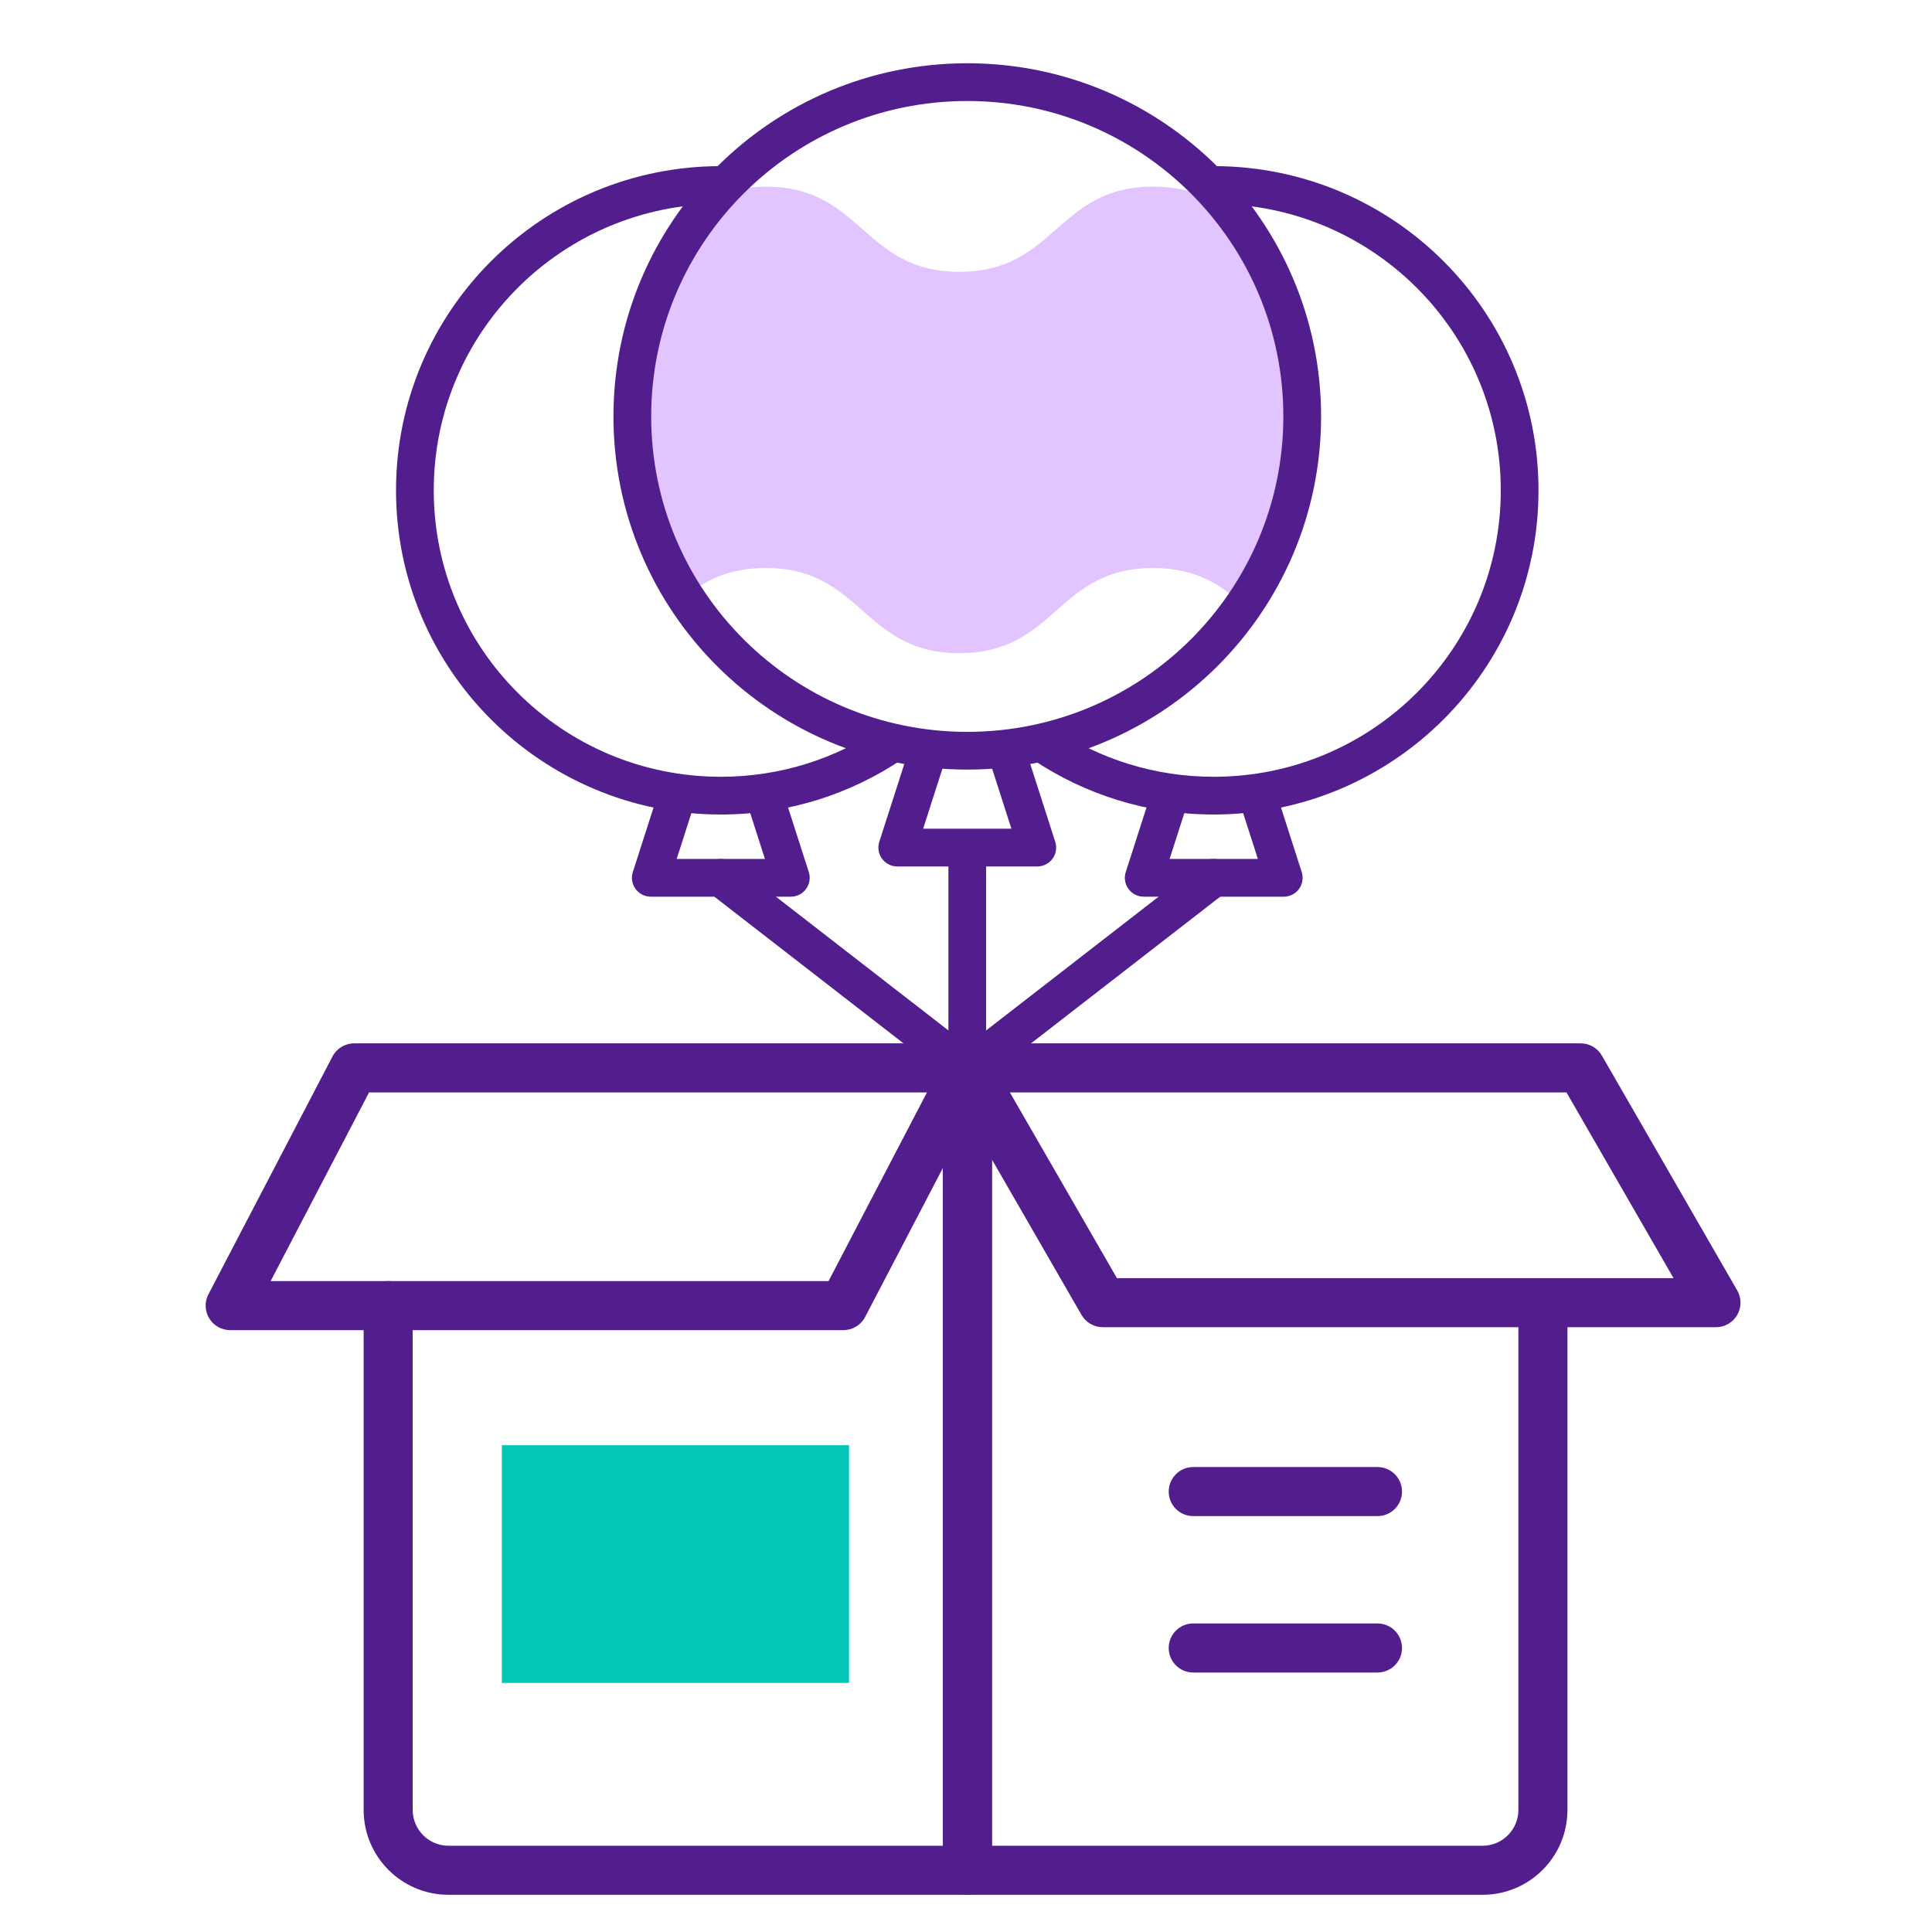
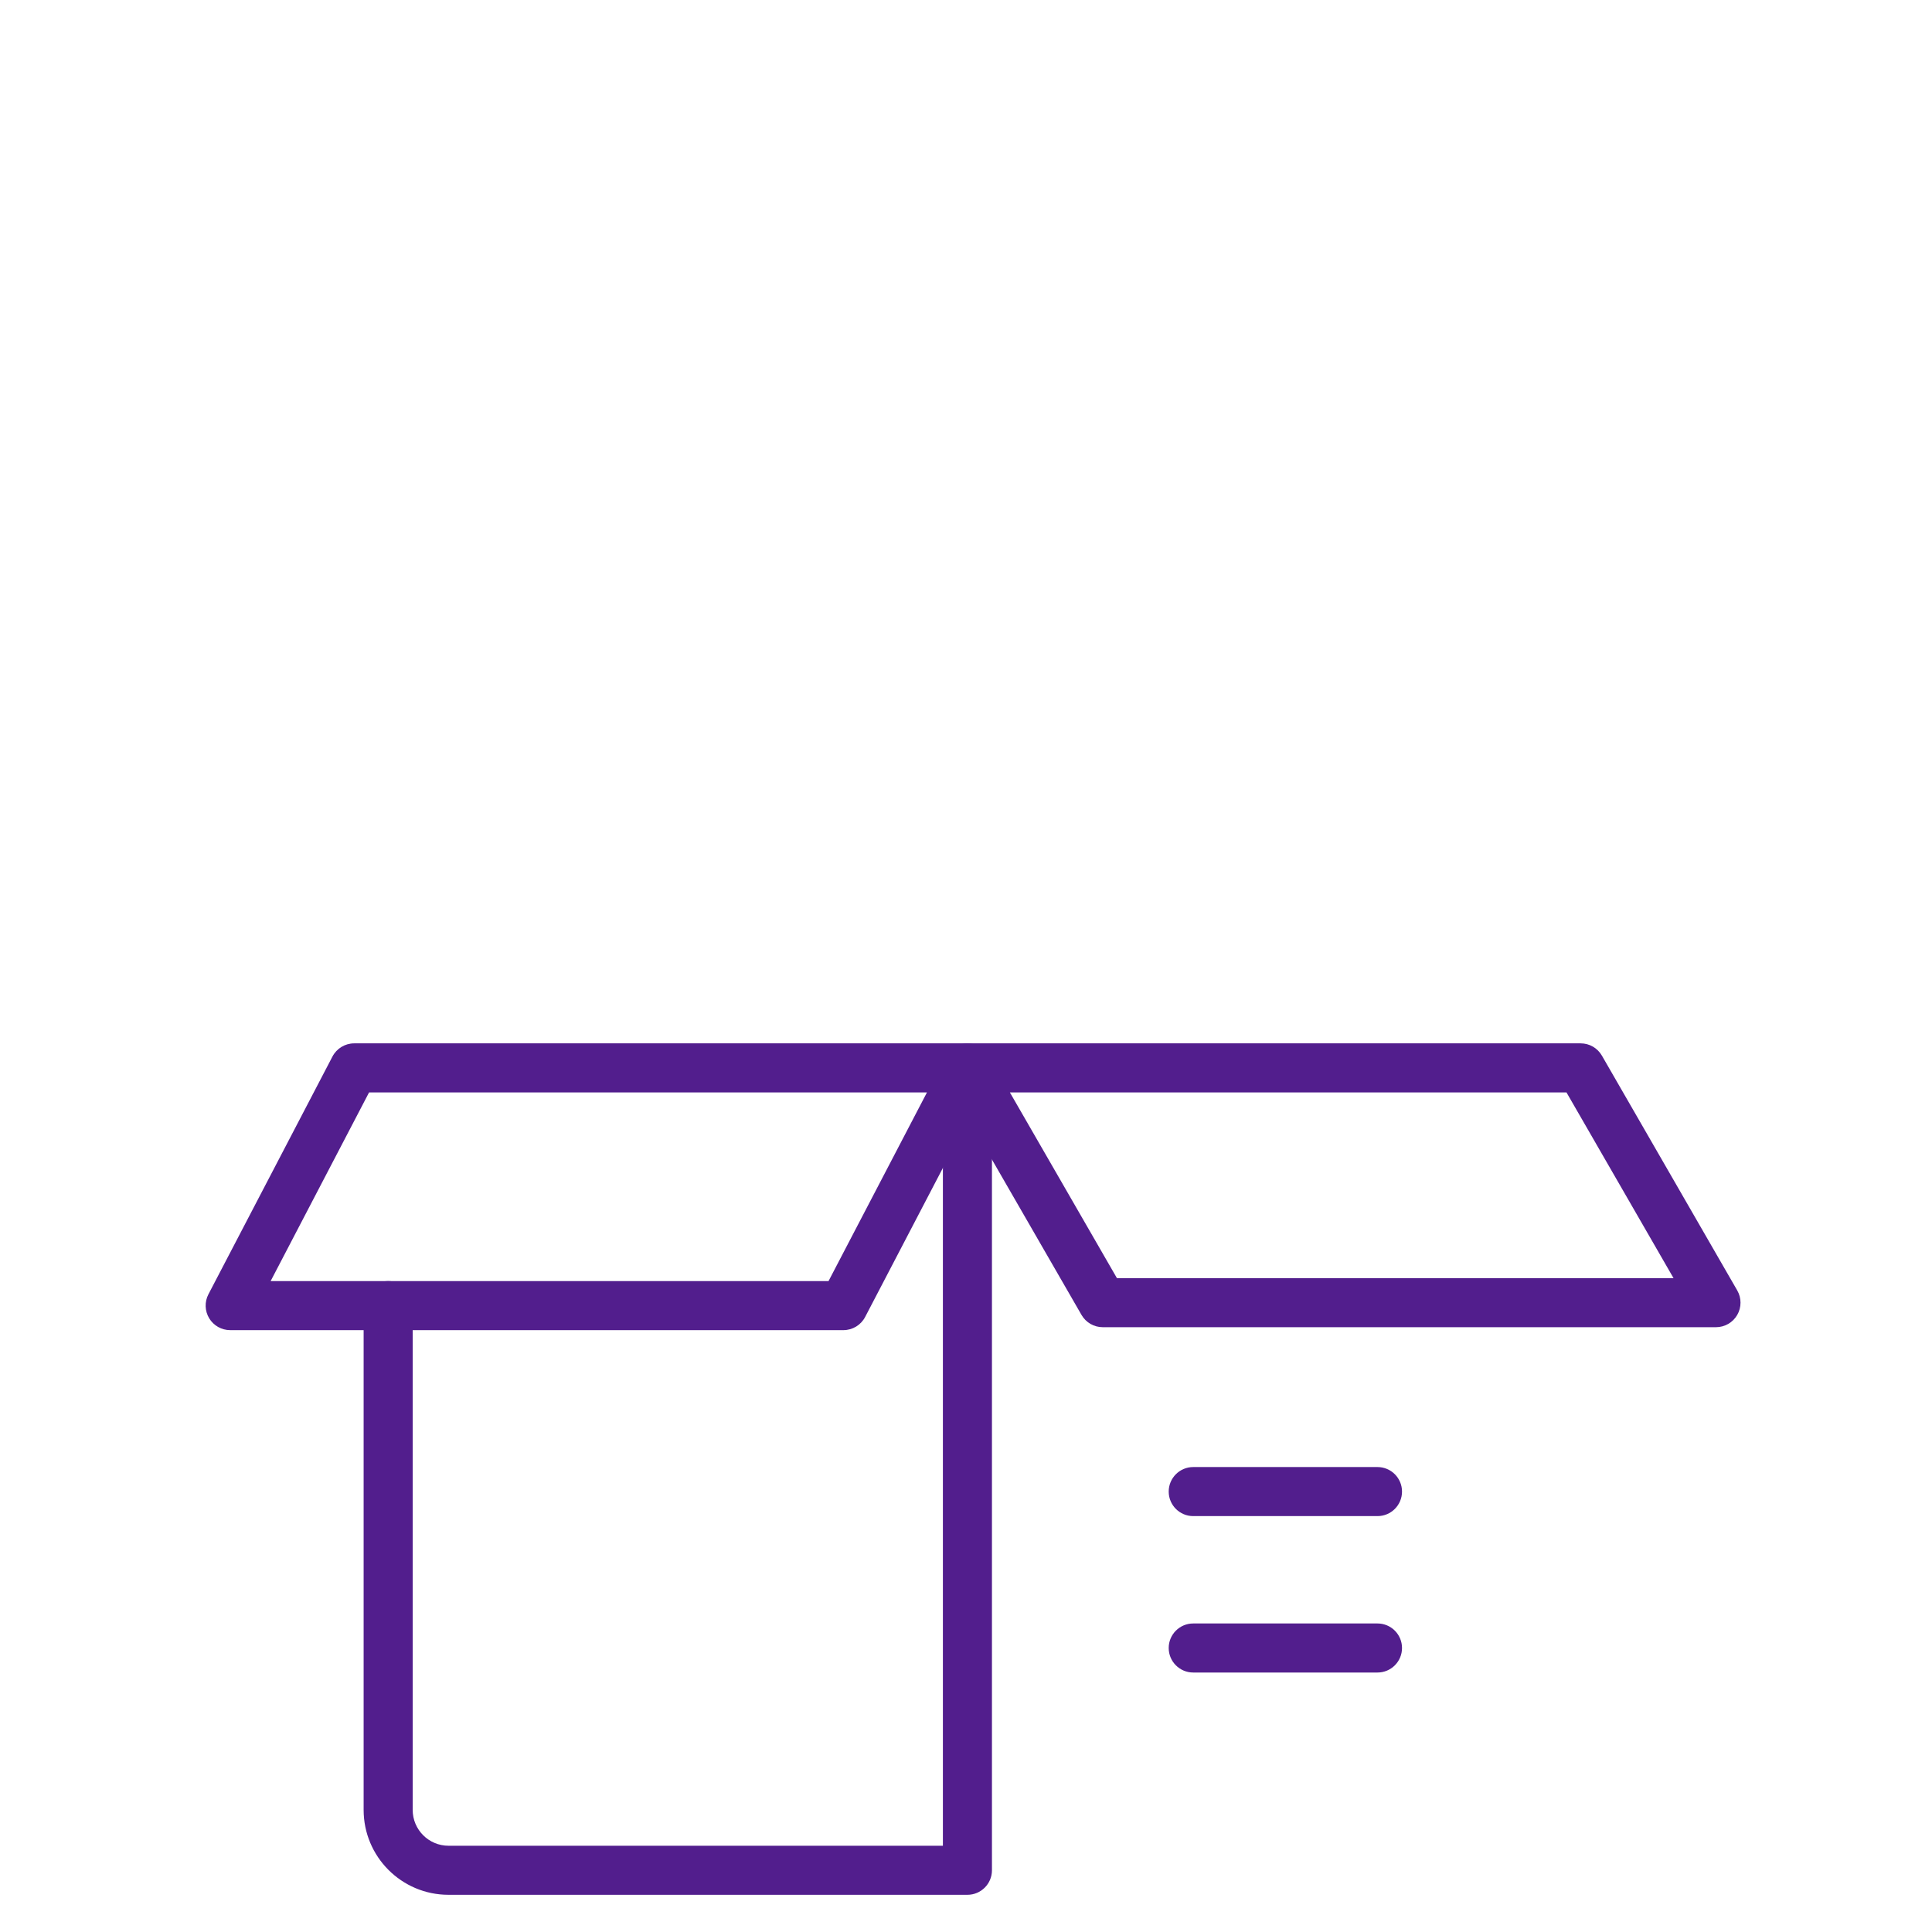
<svg xmlns="http://www.w3.org/2000/svg" fill="none" viewBox="0 0 512 512" height="512" width="512">
  <mask height="305" width="305" y="7" x="104" maskUnits="userSpaceOnUse" style="mask-type:luminance" id="mask0_284_2097">
-     <path fill="white" d="M104 7H408.675V311.084H104V7Z" />
-   </mask>
+     </mask>
  <g mask="url(#mask0_284_2097)">
-     <path fill="#521E8D" d="M273.754 201.331C287.449 210.503 303.933 215.854 321.652 215.854C369.179 215.854 407.723 177.398 407.723 129.939C407.723 82.481 369.179 44.025 321.652 44.025C321.441 44.025 321.224 44.026 321.003 44.028C318.242 44.052 316.023 46.31 316.047 49.072C316.072 51.833 318.33 54.052 321.091 54.027C321.274 54.026 321.46 54.025 321.652 54.025C363.674 54.025 397.723 88.022 397.723 129.939C397.723 171.857 363.674 205.854 321.652 205.854C305.974 205.854 291.418 201.125 279.318 193.022C277.024 191.485 273.918 192.1 272.382 194.394C270.845 196.688 271.459 199.794 273.754 201.331Z" clip-rule="evenodd" fill-rule="evenodd" />
    <path fill="#521E8D" d="M104.951 129.94C104.951 177.398 143.495 215.854 191.022 215.854C208.878 215.854 225.478 210.421 239.235 201.12C241.522 199.573 242.123 196.465 240.576 194.177C239.03 191.89 235.921 191.289 233.634 192.836C221.48 201.053 206.82 205.854 191.022 205.854C149 205.854 114.951 171.857 114.951 129.94C114.951 88.023 149 54.026 191.022 54.026C193.784 54.026 196.022 51.787 196.022 49.026C196.022 46.264 193.784 44.026 191.022 44.026C143.495 44.026 104.951 82.482 104.951 129.94Z" clip-rule="evenodd" fill-rule="evenodd" />
    <path fill="#E2C4FF" d="M327.709 57.676C322.291 53.225 316.089 49.465 305.607 49.465C279.931 49.465 279.931 72.033 254.255 72.033C228.578 72.033 228.578 49.465 202.903 49.465C197.408 49.465 193.09 50.498 189.443 52.123C175.824 67.694 167.573 88.064 167.573 110.357C167.573 127.946 172.709 144.338 181.566 158.121C186.808 153.945 192.911 150.528 202.903 150.528C228.578 150.528 228.578 173.097 254.255 173.097C279.931 173.097 279.931 150.528 305.607 150.528C317.34 150.528 323.712 155.24 329.622 160.358C339.388 146.128 345.101 128.908 345.101 110.357C345.101 90.626 338.638 72.4 327.709 57.676Z" />
    <path fill="#521E8D" d="M233.742 227.566C234.683 228.857 236.184 229.62 237.782 229.62H274.894C276.492 229.62 277.994 228.857 278.935 227.566C279.876 226.275 280.143 224.612 279.655 223.091L271.406 197.42C270.562 194.791 267.746 193.344 265.117 194.189C262.488 195.034 261.041 197.85 261.886 200.479L268.036 219.62H244.64L250.79 200.479C251.634 197.85 250.188 195.034 247.559 194.189C244.93 193.344 242.114 194.791 241.269 197.42L233.021 223.091C232.533 224.612 232.8 226.275 233.742 227.566Z" clip-rule="evenodd" fill-rule="evenodd" />
    <path fill="#521E8D" d="M299.057 235.576C299.999 236.867 301.5 237.631 303.098 237.631H340.21C341.807 237.631 343.309 236.867 344.25 235.576C345.191 234.285 345.459 232.622 344.97 231.101L337.973 209.325C337.129 206.696 334.312 205.249 331.683 206.094C329.054 206.939 327.608 209.755 328.453 212.384L333.351 227.631H309.956L314.955 212.073C315.8 209.444 314.353 206.628 311.724 205.783C309.095 204.938 306.279 206.385 305.434 209.014L298.337 231.101C297.849 232.622 298.116 234.285 299.057 235.576Z" clip-rule="evenodd" fill-rule="evenodd" />
    <path fill="#521E8D" d="M168.426 235.575C169.367 236.866 170.869 237.63 172.466 237.63H209.578C211.176 237.63 212.677 236.866 213.619 235.575C214.56 234.284 214.827 232.621 214.339 231.1L207.209 208.908C206.364 206.279 203.548 204.833 200.919 205.677C198.29 206.522 196.843 209.338 197.688 211.967L202.72 227.63H179.325L184.366 211.939C185.21 209.31 183.764 206.494 181.135 205.649C178.506 204.805 175.69 206.251 174.845 208.88L167.706 231.1C167.217 232.621 167.485 234.284 168.426 235.575Z" clip-rule="evenodd" fill-rule="evenodd" />
    <path fill="#521E8D" d="M162.573 110.358C162.573 162.057 204.562 203.949 256.337 203.949C308.112 203.949 350.101 162.057 350.101 110.358C350.101 58.659 308.112 16.766 256.337 16.766C204.562 16.766 162.573 58.659 162.573 110.358ZM256.337 193.949C210.067 193.949 172.573 156.515 172.573 110.358C172.573 64.2 210.067 26.766 256.337 26.766C302.608 26.766 340.101 64.2 340.101 110.358C340.101 156.515 302.608 193.949 256.337 193.949Z" clip-rule="evenodd" fill-rule="evenodd" />
    <path fill="#521E8D" d="M256.337 301.318C259.099 301.318 261.337 299.08 261.337 296.318V228.536C261.337 225.775 259.099 223.536 256.337 223.536C253.576 223.536 251.337 225.775 251.337 228.536V296.318C251.337 299.08 253.576 301.318 256.337 301.318Z" clip-rule="evenodd" fill-rule="evenodd" />
    <path fill="#521E8D" d="M252.387 286.341C254.079 288.523 257.22 288.921 259.402 287.228L324.717 236.582C326.9 234.89 327.297 231.749 325.605 229.567C323.913 227.384 320.772 226.987 318.59 228.679L253.274 279.326C251.092 281.018 250.695 284.159 252.387 286.341Z" clip-rule="evenodd" fill-rule="evenodd" />
-     <path fill="#521E8D" d="M260.289 286.341C261.981 284.159 261.584 281.018 259.402 279.326L194.087 228.679C191.904 226.987 188.764 227.384 187.071 229.567C185.379 231.749 185.777 234.89 187.959 236.582L253.274 287.228C255.456 288.921 258.597 288.523 260.289 286.341Z" clip-rule="evenodd" fill-rule="evenodd" />
  </g>
-   <path fill="#04C6B4" d="M225 383H133V446H225V383Z" />
  <path fill="#521E8D" d="M256.377 277.494C259.967 277.494 262.877 280.404 262.877 283.994V495.642C262.877 499.232 259.967 502.142 256.377 502.142H118.866C106.44 502.142 96.366 492.068 96.366 479.642V346C96.366 342.41 99.276 339.5 102.866 339.5C106.456 339.5 109.366 342.41 109.366 346V479.642C109.366 484.888 113.62 489.142 118.866 489.142H249.877V283.994C249.877 280.404 252.788 277.494 256.377 277.494Z" clip-rule="evenodd" fill-rule="evenodd" />
  <path fill="#521E8D" d="M88.104 279.994C89.224 277.846 91.445 276.5 93.867 276.5H256.378C258.651 276.5 260.758 277.687 261.937 279.63C263.115 281.574 263.192 283.992 262.141 286.006L229.274 349.006C228.154 351.154 225.933 352.5 223.511 352.5H61C58.727 352.5 56.62 351.313 55.442 349.37C54.263 347.426 54.186 345.008 55.237 342.994L88.104 279.994ZM97.807 289.5L71.722 339.5H219.571L245.656 289.5H97.807Z" clip-rule="evenodd" fill-rule="evenodd" />
-   <path fill="#521E8D" d="M256.377 277.494C259.967 277.494 262.877 280.404 262.877 283.994V489.142H392.889C398.135 489.142 402.389 484.888 402.389 479.642V350C402.389 346.41 405.299 343.5 408.889 343.5C412.478 343.5 415.389 346.41 415.389 350V479.642C415.389 492.068 405.315 502.142 392.889 502.142H256.377C252.788 502.142 249.877 499.232 249.877 495.642V283.994C249.877 280.404 252.788 277.494 256.377 277.494Z" clip-rule="evenodd" fill-rule="evenodd" />
  <path fill="#521E8D" d="M250.749 279.748C251.911 277.738 254.056 276.5 256.377 276.5H418.889C421.212 276.5 423.36 277.741 424.52 279.754L460.386 341.976C461.546 343.988 461.544 346.464 460.383 348.474C459.222 350.484 457.076 351.722 454.755 351.722H292.244C289.92 351.722 287.773 350.482 286.612 348.468L250.746 286.246C249.587 284.235 249.588 281.758 250.749 279.748ZM267.627 289.5L296 338.722H443.506L415.133 289.5H267.627Z" clip-rule="evenodd" fill-rule="evenodd" />
  <path fill="#521E8D" d="M309.718 395.283C309.718 391.693 312.628 388.783 316.218 388.783H365.049C368.639 388.783 371.549 391.693 371.549 395.283C371.549 398.873 368.639 401.783 365.049 401.783H316.218C312.628 401.783 309.718 398.873 309.718 395.283Z" clip-rule="evenodd" fill-rule="evenodd" />
  <path fill="#521E8D" d="M309.718 436.736C309.718 433.146 312.628 430.236 316.218 430.236H365.049C368.639 430.236 371.549 433.146 371.549 436.736C371.549 440.326 368.639 443.236 365.049 443.236H316.218C312.628 443.236 309.718 440.326 309.718 436.736Z" clip-rule="evenodd" fill-rule="evenodd" />
</svg>